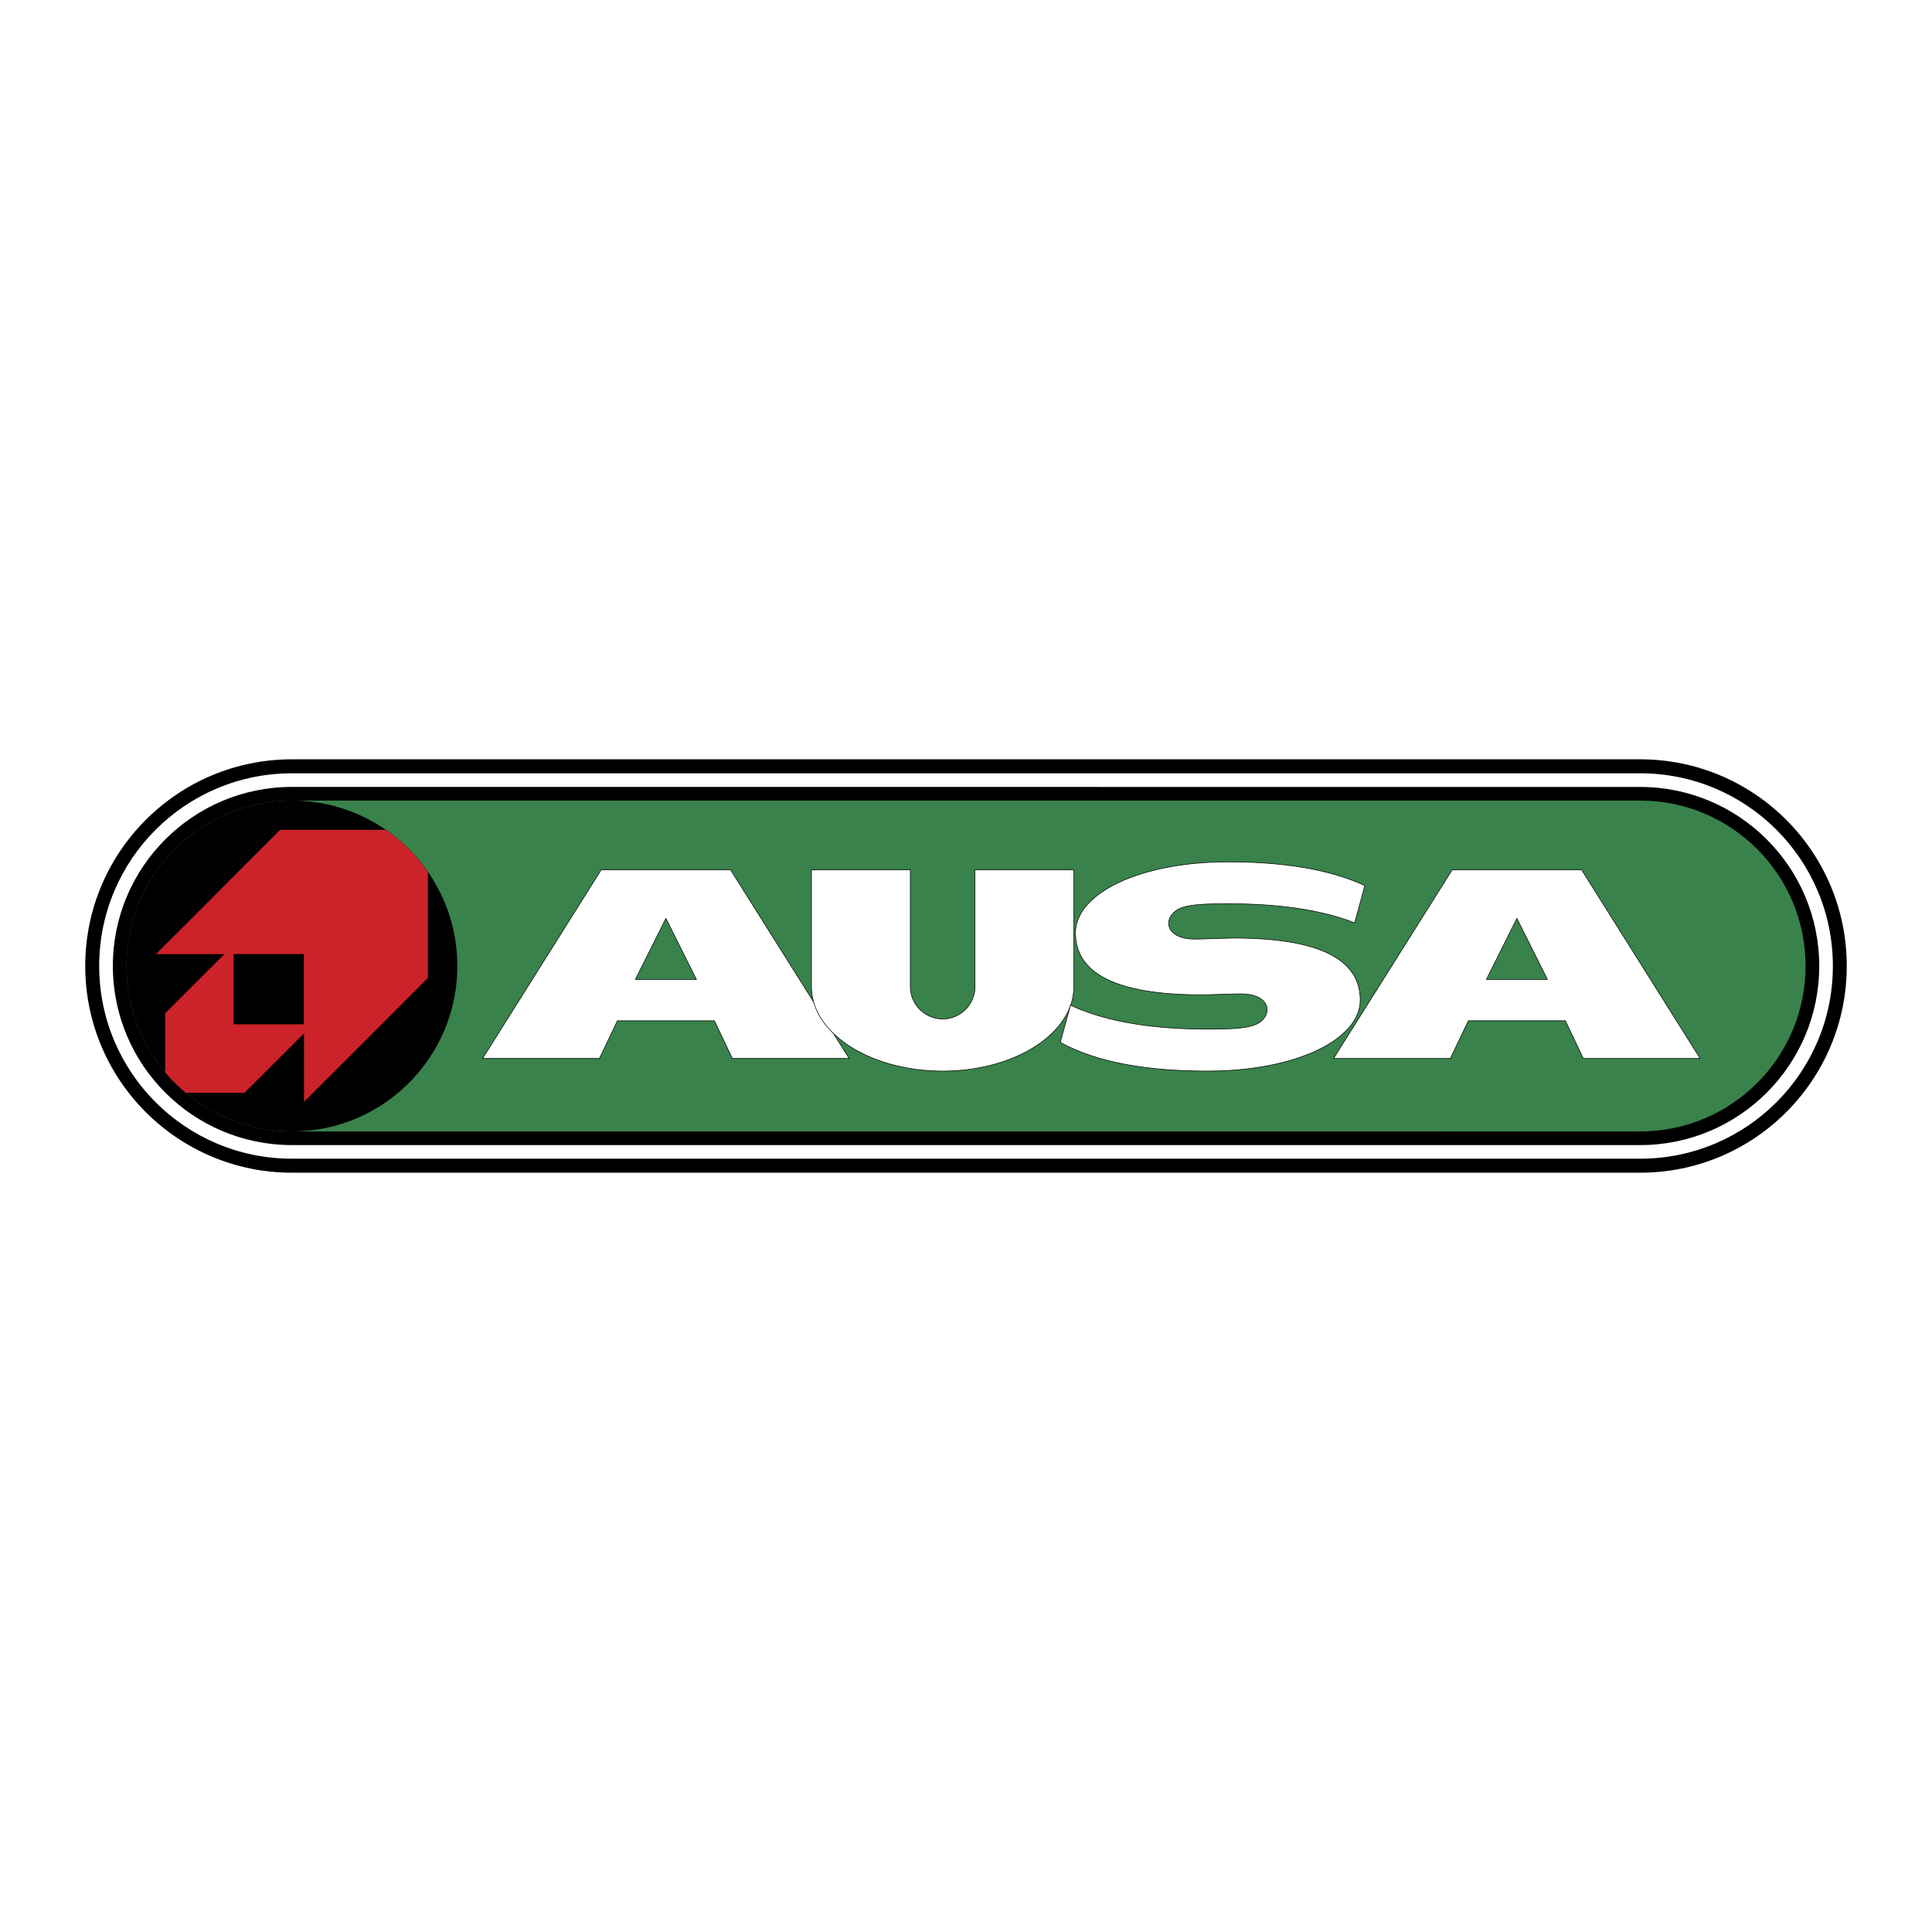
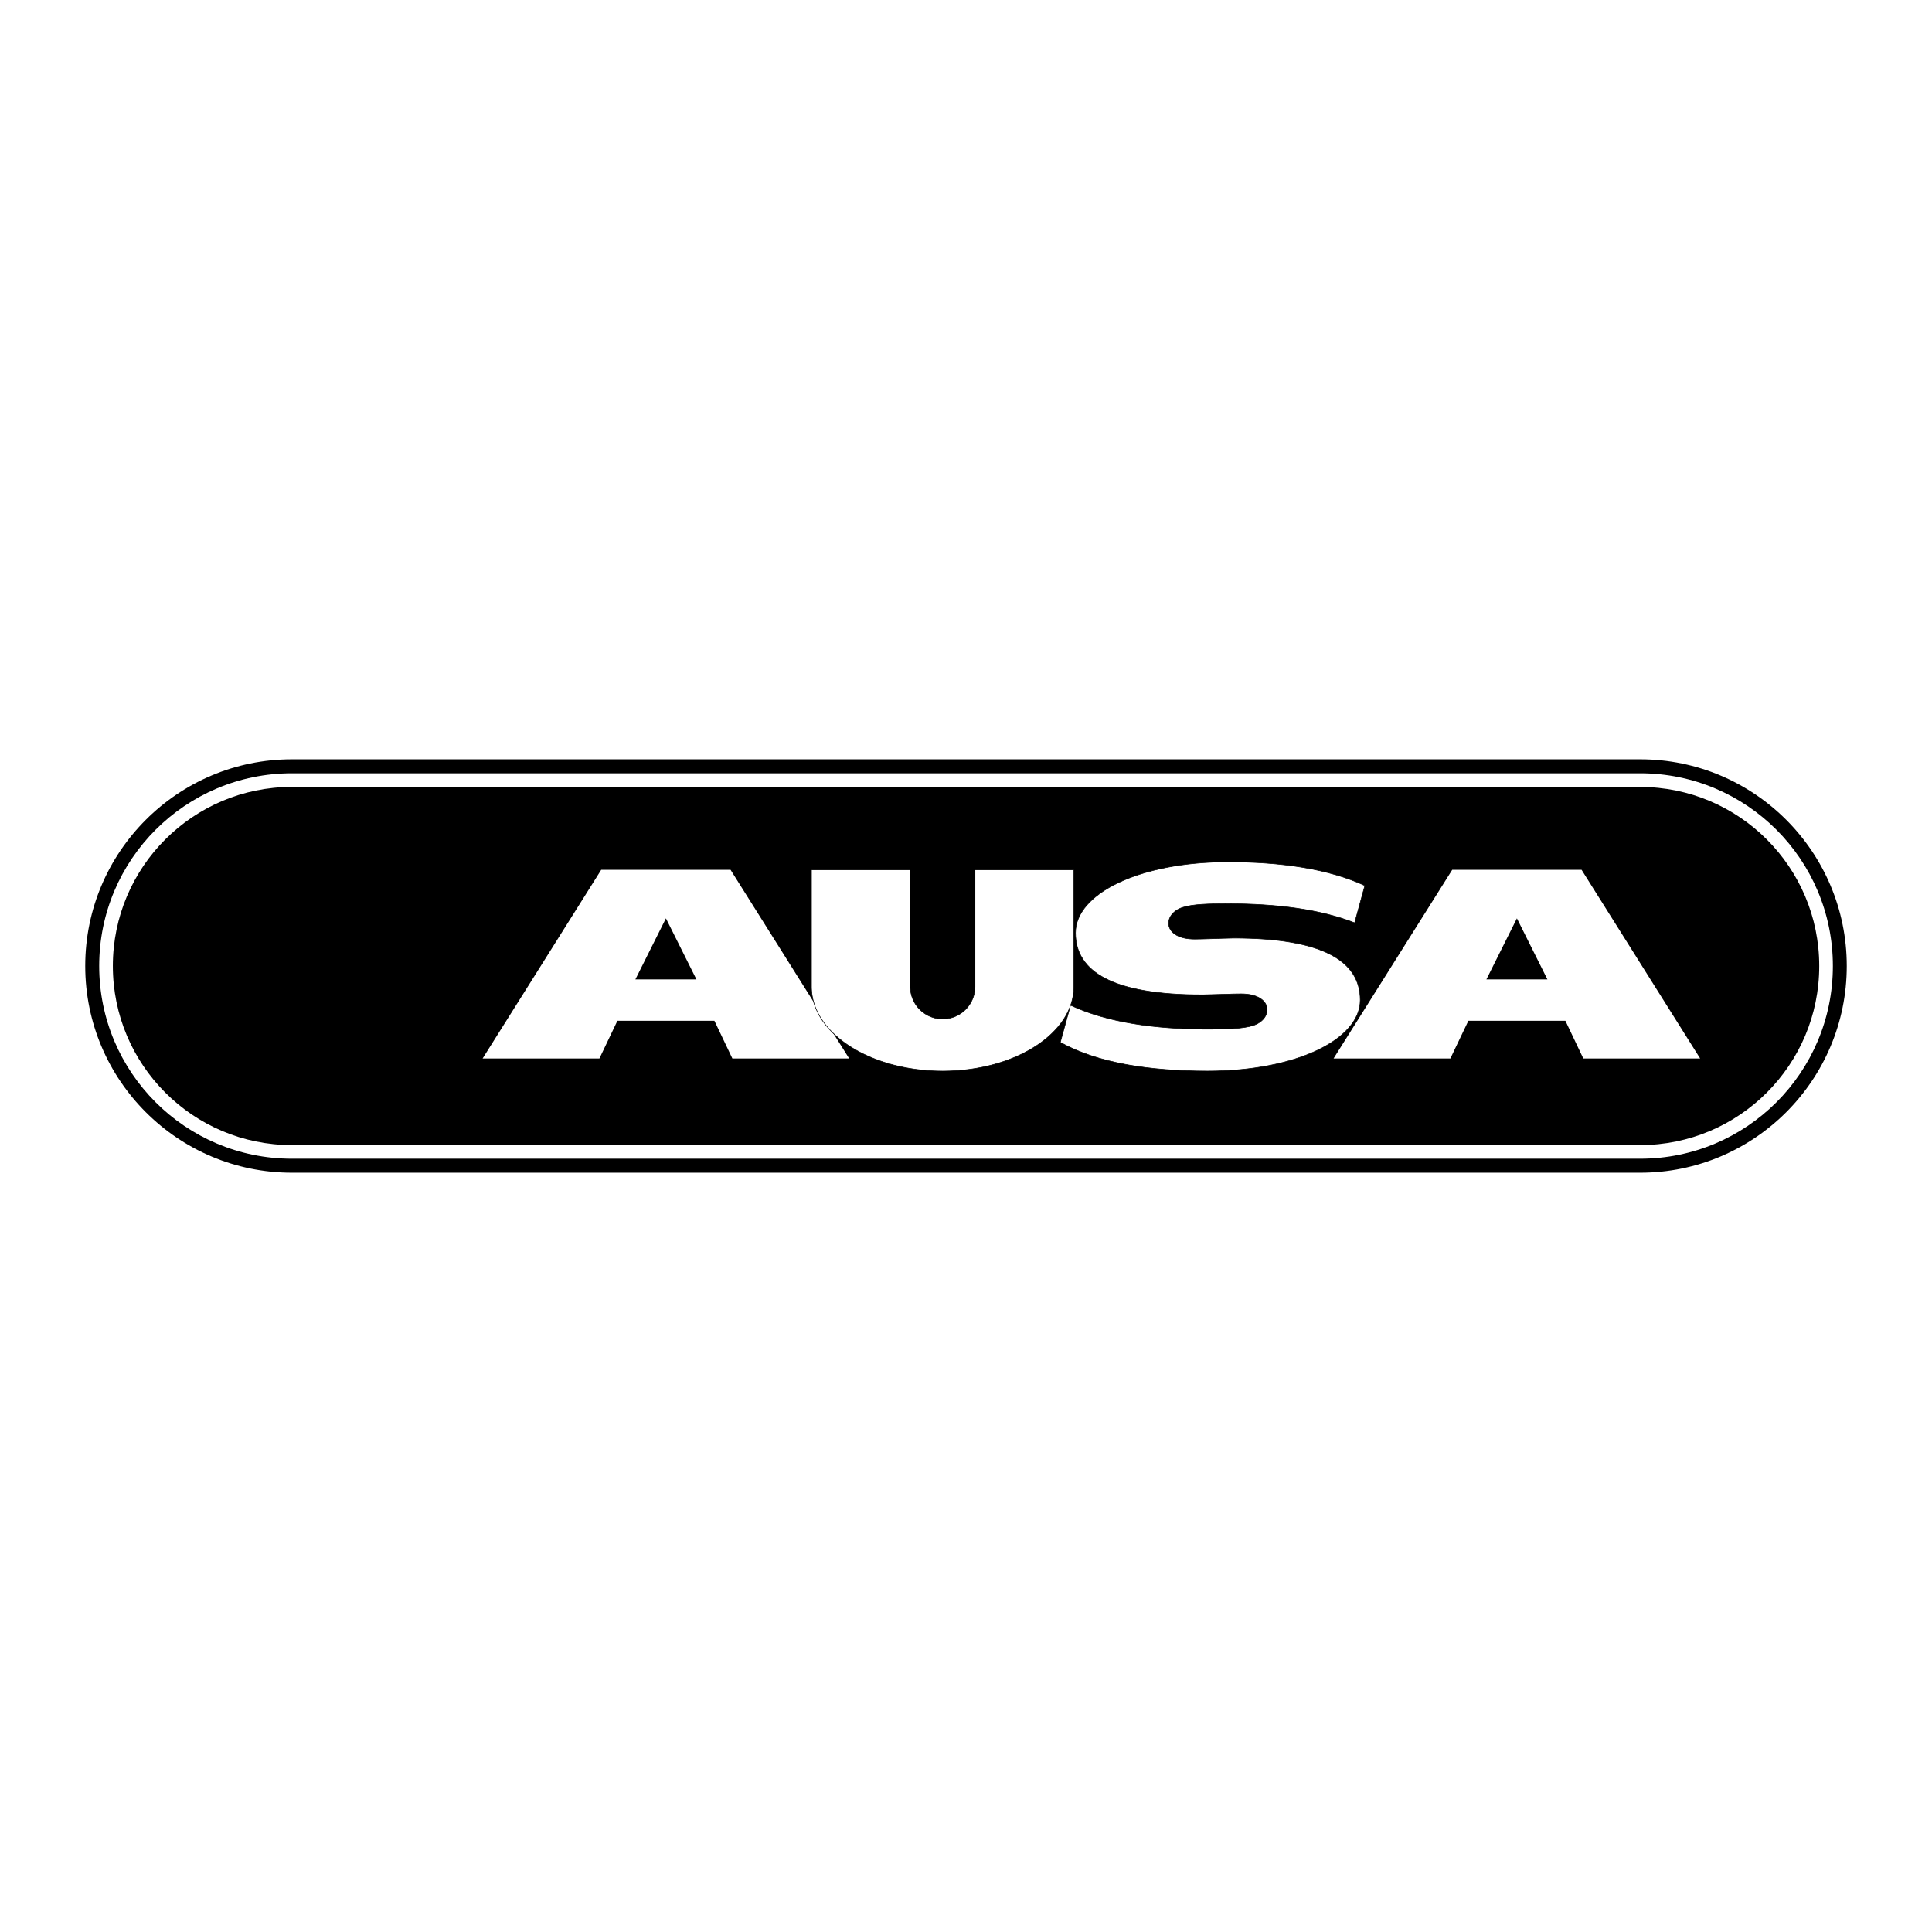
<svg xmlns="http://www.w3.org/2000/svg" width="2500" height="2500" viewBox="0 0 192.756 192.756">
-   <path fill-rule="evenodd" clip-rule="evenodd" fill="#fff" d="M0 0h192.756v192.756H0V0z" />
  <path d="M29.127 117.001c-11.388 0-20.623-9.232-20.623-20.625 0-11.388 9.235-20.62 20.623-20.62h134.512c11.385 0 20.613 9.232 20.613 20.625 0 11.388-9.229 20.62-20.613 20.62H29.127z" fill-rule="evenodd" clip-rule="evenodd" />
  <path d="M29.127 115.604c-10.623 0-19.231-8.604-19.231-19.228 0-10.62 8.608-19.224 19.231-19.224h134.512c10.615 0 19.227 8.604 19.227 19.229 0 10.622-8.611 19.223-19.227 19.223H29.127z" fill-rule="evenodd" clip-rule="evenodd" fill="#fff" />
  <path d="M29.127 114.246c-9.87 0-17.868-8-17.868-17.87 0-9.865 7.999-17.865 17.868-17.865l134.512.004c9.863 0 17.867 7.999 17.867 17.866 0 9.869-8.004 17.865-17.867 17.865H29.127z" fill-rule="evenodd" clip-rule="evenodd" />
-   <path d="M29.127 112.883c-9.118 0-16.506-7.39-16.506-16.507 0-9.115 7.388-16.503 16.506-16.503h134.512c9.115 0 16.504 7.391 16.504 16.508 0 9.119-7.389 16.505-16.504 16.505l-134.512-.003z" fill-rule="evenodd" clip-rule="evenodd" fill="#39824b" />
  <path d="M12.621 96.376c0-9.115 7.388-16.503 16.506-16.503 9.112 0 16.503 7.388 16.503 16.503 0 9.117-7.391 16.507-16.503 16.507-9.118 0-16.506-7.39-16.506-16.507z" fill-rule="evenodd" clip-rule="evenodd" />
-   <path d="M30.332 103.1v6.828l6.183-6.176 6.176-6.187V86.988a16.488 16.488 0 0 0-4.204-4.196H27.953l-6.198 6.198.007.007-6.206 6.201h6.825l-5.907 5.901v5.868c.622.747 1.311 1.44 2.054 2.056h5.873l5.931-5.923z" fill-rule="evenodd" clip-rule="evenodd" fill="#cc2229" />
  <path fill-rule="evenodd" clip-rule="evenodd" d="M23.307 102.194h7.01v-7.006h-7.01v7.006z" />
  <path d="M72.887 86.781H59.983L48.15 105.604h11.653l1.794-3.761h9.68l1.791 3.761H84.72L72.887 86.781zm-6.448 10.936h-3.048l3.048-6.092 3.045 6.092h-3.045z" fill-rule="evenodd" clip-rule="evenodd" fill="#fff" />
-   <path d="M72.887 86.781H59.983L48.15 105.604h11.653l1.794-3.761h9.68l1.791 3.761H84.72L72.887 86.781m-6.448 10.936h-3.048l3.048-6.092 3.045 6.092h-3.045z" fill="none" stroke="#000" stroke-width=".058" stroke-miterlimit="2.613" />
  <path d="M157.793 86.781h-12.904l-11.838 18.822h11.652l1.797-3.761h9.68l1.787 3.761h11.656l-11.83-18.822zm-6.451 10.936h-3.045l3.045-6.092 3.045 6.092h-3.045z" fill-rule="evenodd" clip-rule="evenodd" fill="#fff" />
-   <path d="M157.793 86.781h-12.904l-11.838 18.822h11.652l1.797-3.761h9.68l1.787 3.761h11.656l-11.83-18.822m-6.451 10.936h-3.045l3.045-6.092 3.045 6.092h-3.045z" fill="none" stroke="#000" stroke-width=".058" stroke-miterlimit="2.613" />
  <path d="M97.277 86.781v11.653a3.231 3.231 0 0 1-3.226 3.229 3.23 3.23 0 0 1-3.227-3.229V86.781h-9.865v11.653c0 4.654 5.861 8.428 13.092 8.428 7.226 0 13.085-3.773 13.085-8.428V86.781h-9.859z" fill-rule="evenodd" clip-rule="evenodd" fill="#fff" stroke="#000" stroke-width=".058" stroke-miterlimit="2.613" />
  <path d="M122.521 85.989c-8.861 0-15.219 3.171-15.219 7.079 0 3.906 3.764 6.187 12.621 6.187l-.004.004c1.576-.029 2.969-.101 3.902-.101 3.201 0 3.25 2.472 1.219 3.148-1.012.334-2.646.373-4.553.373-5.27 0-10.033-.681-13.682-2.388l-1.02 3.704c3.756 2.084 8.939 2.867 14.701 2.867 8.865 0 15.225-3.168 15.225-7.086 0-3.904-3.76-6.184-12.623-6.184-1.572.029-2.957.102-3.898.102-3.201 0-3.24-2.476-1.219-3.153 1.016-.338 2.65-.374 4.549-.374 4.773 0 9.135.536 12.633 1.906l1.018-3.716c-3.65-1.694-8.39-2.368-13.65-2.368z" fill-rule="evenodd" clip-rule="evenodd" fill="#fff" stroke="#000" stroke-width=".058" stroke-miterlimit="2.613" />
</svg>